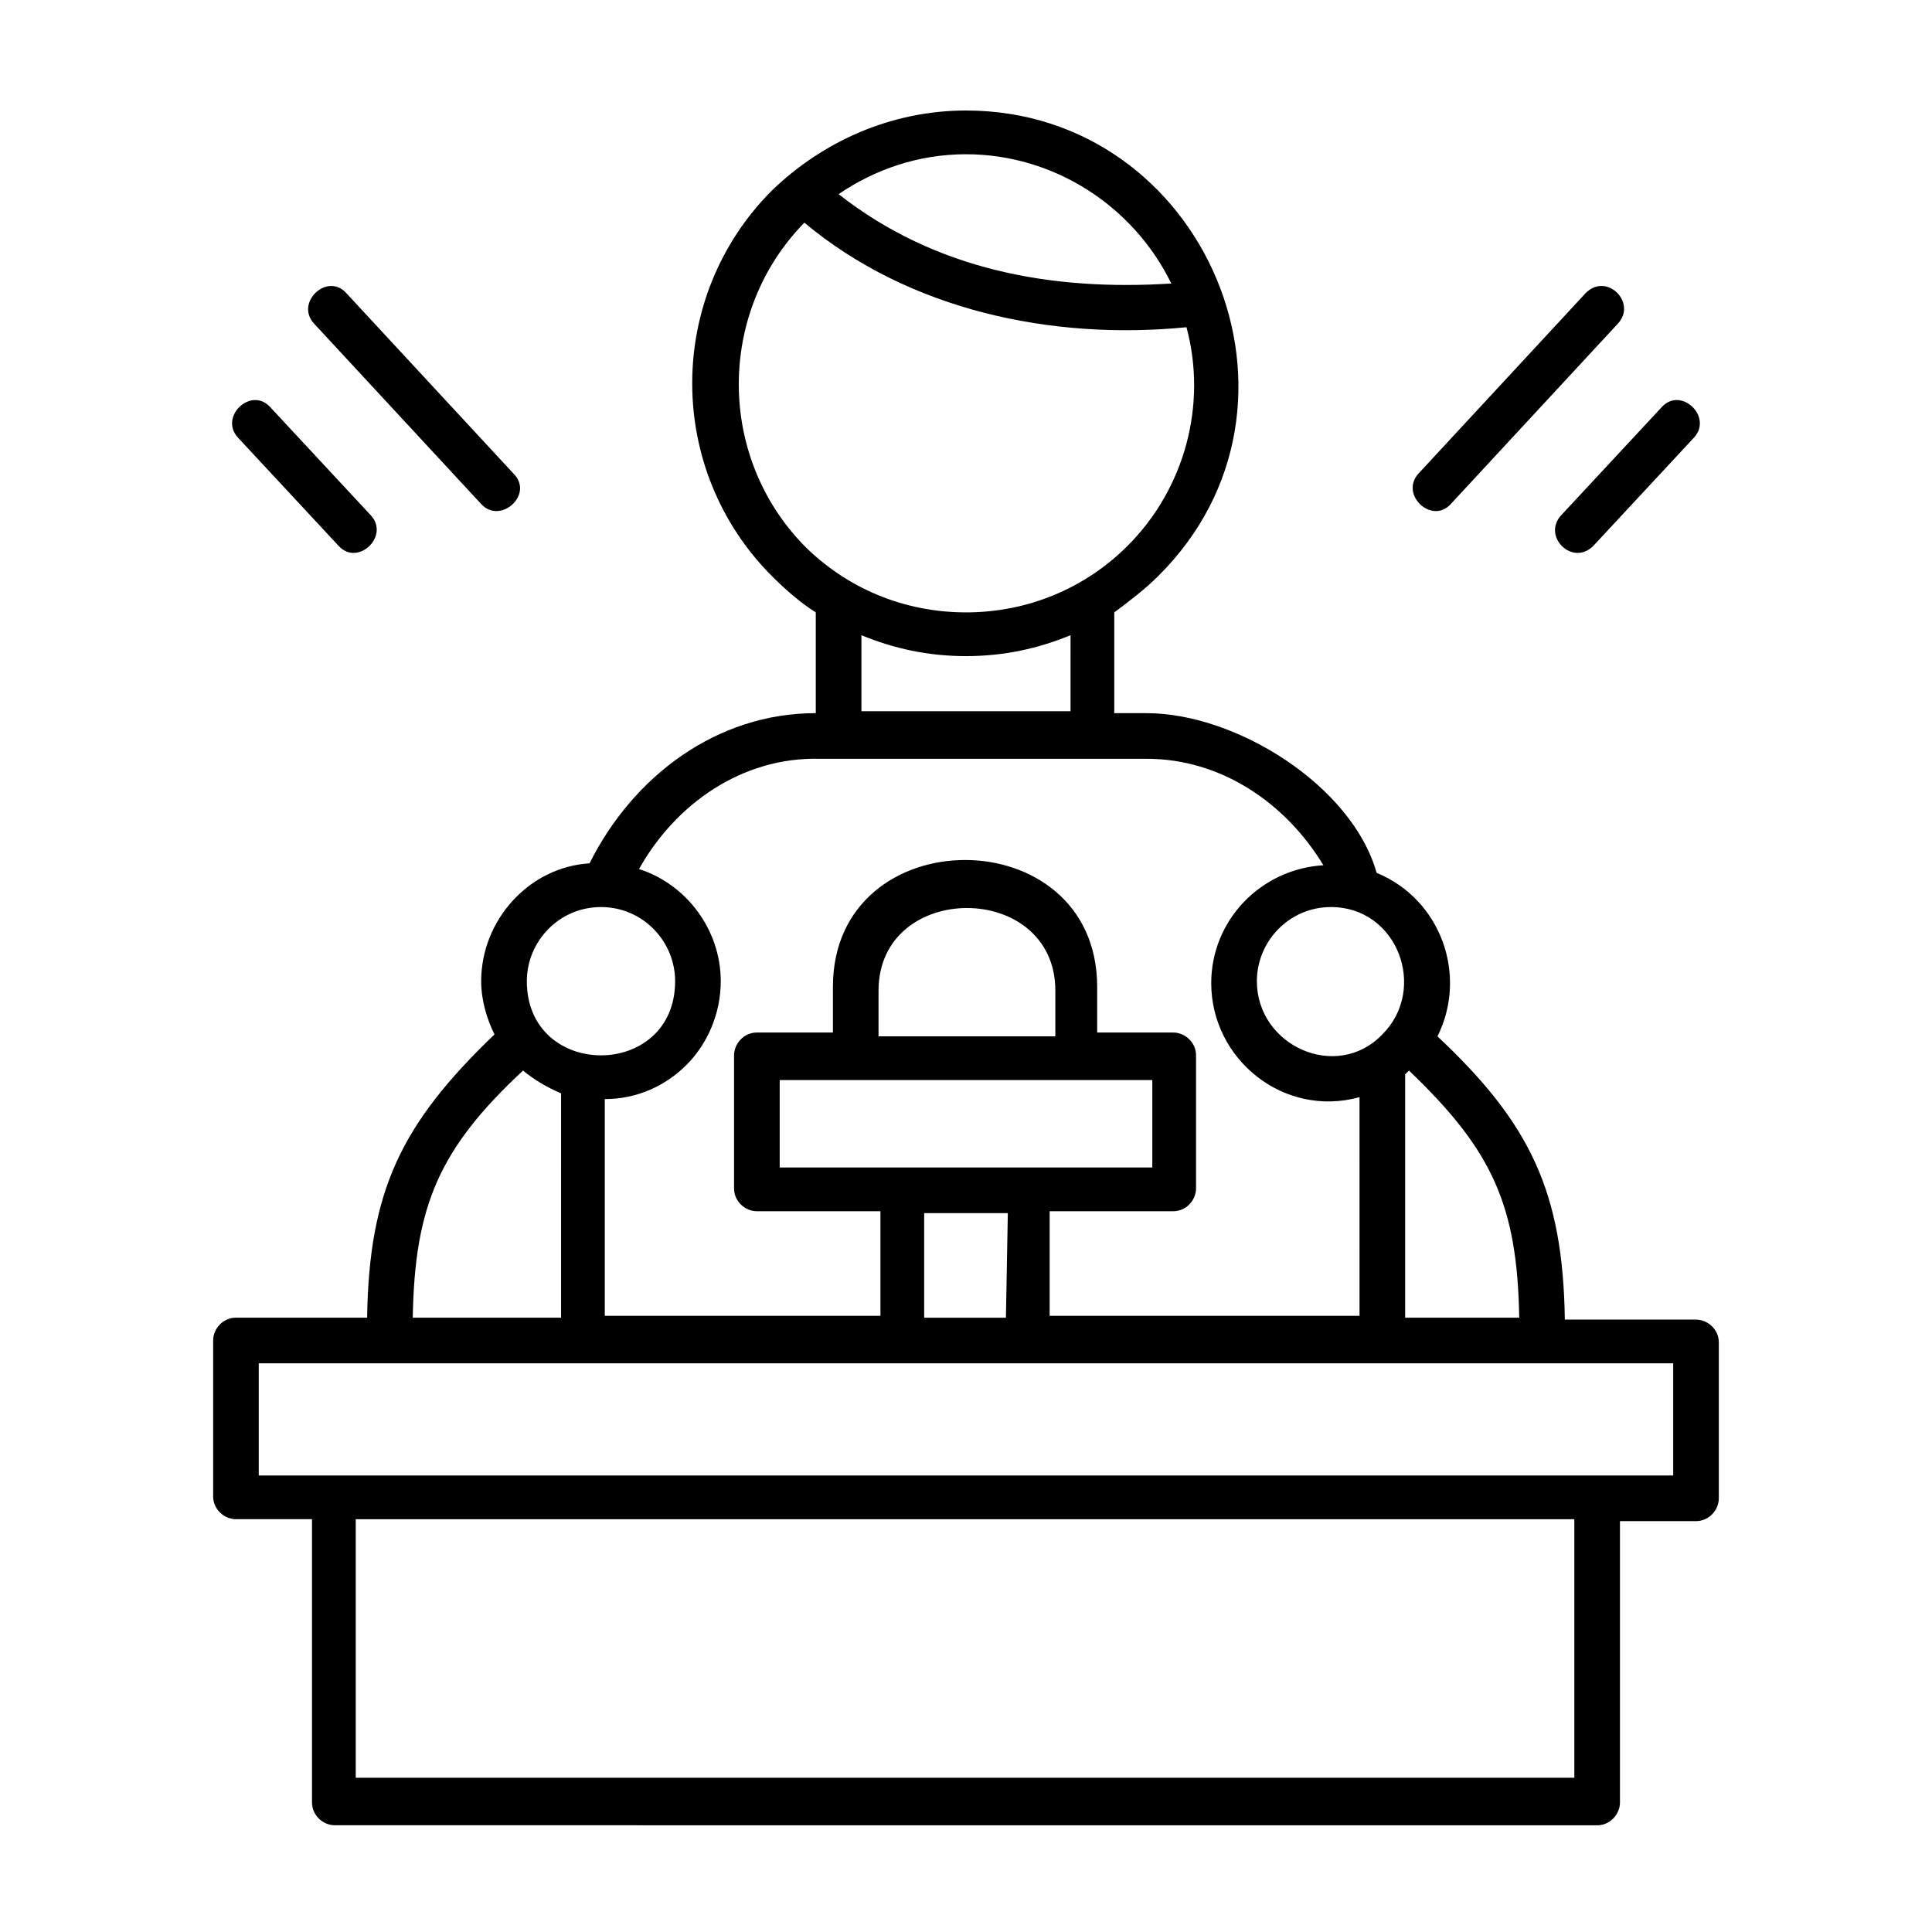
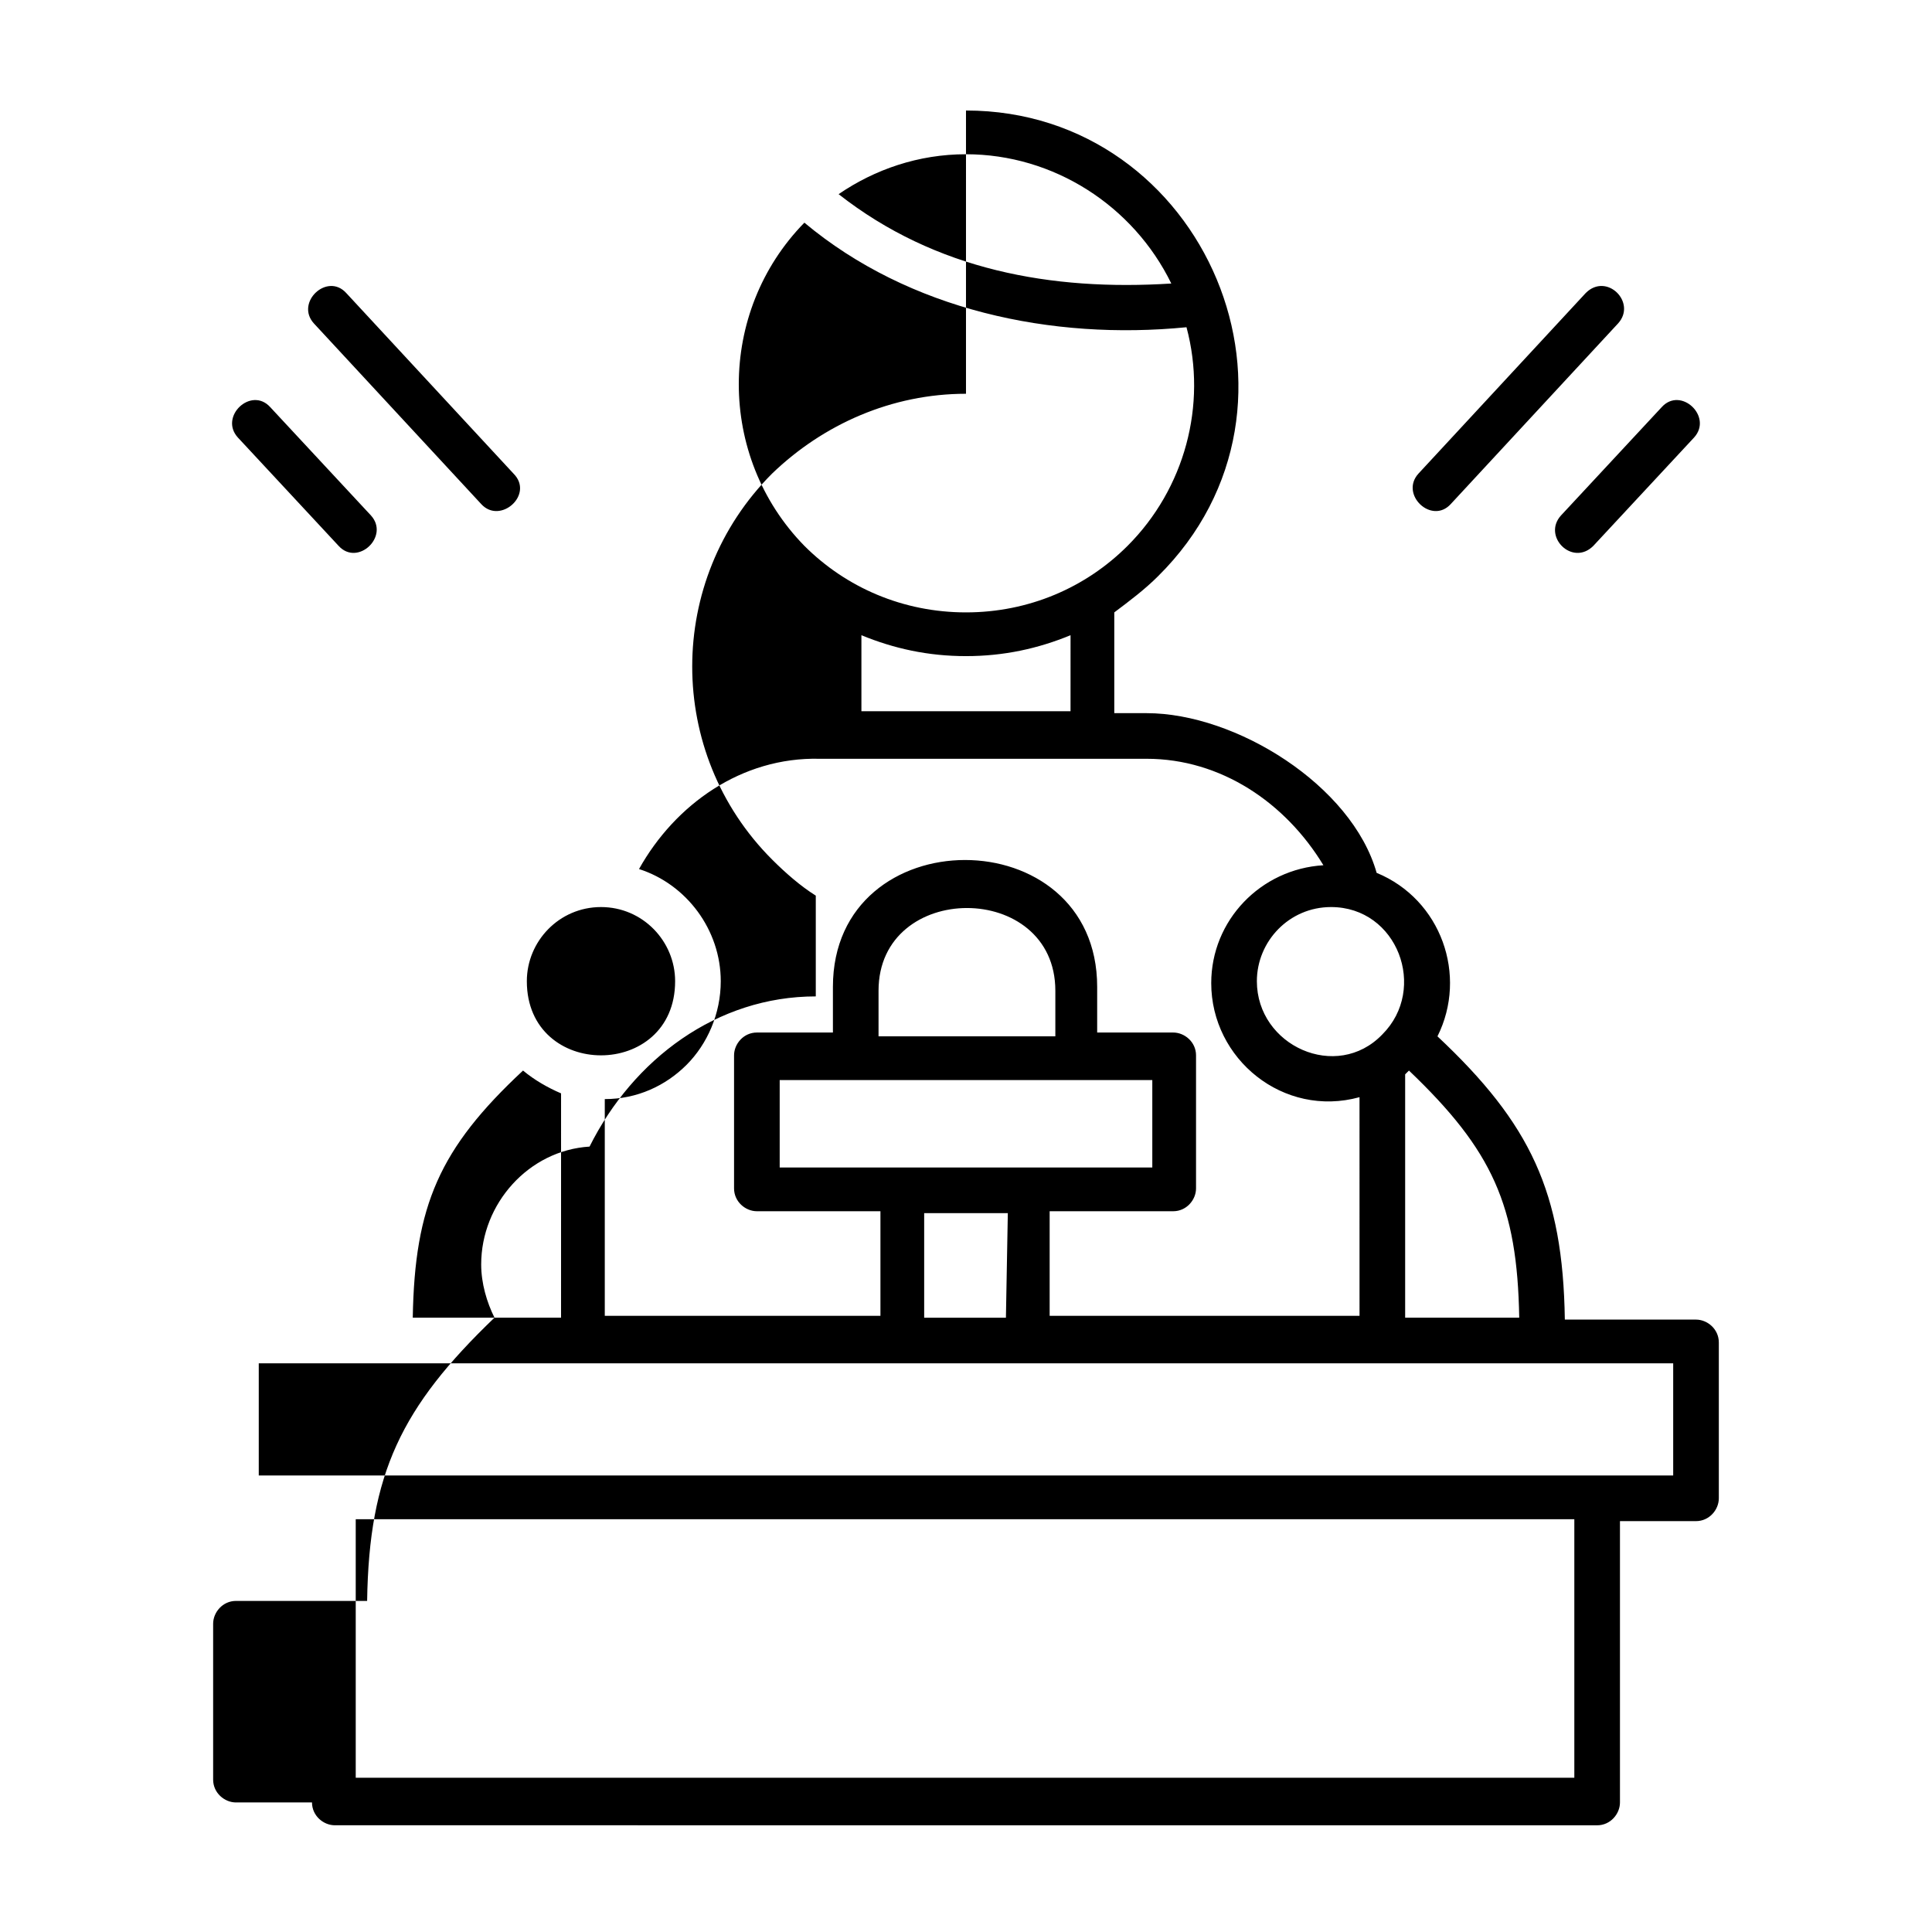
<svg xmlns="http://www.w3.org/2000/svg" fill="#000000" width="800px" height="800px" version="1.1" viewBox="144 144 512 512">
-   <path d="m564.24 221.65c5.543-5.543 13.602 2.519 8.566 8.062l-44.336 47.863c-5.039 5.543-13.602-2.519-8.566-8.062zm-198-26.195c25.695 20.152 56.426 25.695 88.168 23.68-10.078-20.656-31.234-34.258-54.41-34.258-12.598-0.004-24.184 4.027-33.758 10.578zm92.199 35.266c-35.77 3.527-73.555-4.535-101.27-27.711-23.176 23.68-23.176 61.969 0 85.648 11.082 11.082 26.199 17.633 42.824 17.633s31.738-6.551 42.824-17.633c15.113-15.113 21.156-37.281 15.617-57.938zm-58.441-57.434c63.48 0 96.73 78.09 50.883 123.43-3.527 3.527-7.559 6.551-11.586 9.574v26.703h8.566c23.68 0 54.41 19.145 60.961 42.32 17.129 7.055 24.184 27.207 16.121 43.328 24.688 23.176 33.25 41.312 33.754 75.066h34.762c3.023 0 6.047 2.519 6.047 6.047v41.312c0 3.023-2.519 6.047-6.047 6.047h-20.152v74.562c0 3.023-2.519 6.047-6.047 6.047l-334.53-0.008c-3.023 0-6.047-2.519-6.047-6.047v-75.066h-20.152c-3.023 0-6.047-2.519-6.047-6.047v-41.312c0-3.023 2.519-6.047 6.047-6.047h34.762c0.504-33.754 9.07-51.387 33.754-75.066-2.016-4.031-3.527-9.07-3.527-14.105 0-16.121 12.594-30.23 28.719-31.234 11.586-23.176 33.754-39.801 59.953-39.801v-26.703c-4.031-2.519-8.062-6.047-11.586-9.574-28.215-28.215-28.215-74.059 0-102.27 13.602-13.098 31.742-21.156 51.391-21.156zm27.707 139.05c-8.566 3.527-17.633 5.543-27.711 5.543s-19.145-2.016-27.711-5.543v20.152h55.418zm-124.44 72.043c-11.082 0-19.648 9.07-19.648 19.648 0 26.199 39.297 26.199 39.297 0 0-10.578-8.562-19.648-19.648-19.648zm10.078-10.074c12.594 4.031 21.664 16.121 21.664 29.727 0 8.566-3.527 16.625-9.07 22.168s-13.098 9.07-21.664 9.07v57.434h73.051v-27.711l-32.746-0.004c-3.023 0-6.047-2.519-6.047-6.047v-35.266c0-3.023 2.519-6.047 6.047-6.047h20.152v-12.09c0-44.84 70.031-44.84 70.031 0v12.09h20.152c3.023 0 6.047 2.519 6.047 6.047v35.266c0 3.023-2.519 6.047-6.047 6.047h-32.746v27.711h82.121l-0.004-57.938c-20.152 5.543-39.297-10.078-39.297-30.23 0-16.625 13.098-30.23 29.727-31.234-10.078-16.625-27.207-28.215-46.855-28.215h-86.652c-20.656-0.504-38.293 12.094-47.863 29.223zm-20.656 59.449c-3.527-1.512-7.055-3.527-10.078-6.047-22.168 20.656-28.719 35.77-29.223 65.496h39.297zm224.7-6.047-1.008 1.008v64.488h30.23c-0.508-29.727-7.055-44.336-29.223-65.496zm-20.656-43.328c-11.082 0-19.648 9.07-19.648 19.648 0 17.129 21.16 26.703 33.25 14.105 12.094-12.09 4.031-33.754-13.602-33.754zm-73.055 34.262v-12.09c0-29.223-46.855-29.223-46.855 0v12.09zm-12.594 46.852h-22.168v27.711h21.664zm38.289-35.266h-98.746v23.176h98.746zm112.35 116.38h-323.45v68.52h322.94v-68.52zm25.691-11.586v-29.727h-374.84v29.727zm-380.38-275.08c-5.039-5.543 3.527-13.602 8.566-8.062l26.703 28.719c5.039 5.543-3.527 13.602-8.566 8.062zm20.152-30.23c-5.039-5.543 3.527-13.602 8.566-8.062l44.336 47.863c5.543 5.543-3.527 13.602-8.566 8.062zm357.2 22.168c5.039-5.543 13.602 2.519 8.566 8.062l-26.703 28.719c-5.543 5.543-13.602-2.519-8.566-8.062z" />
+   <path d="m564.24 221.65c5.543-5.543 13.602 2.519 8.566 8.062l-44.336 47.863c-5.039 5.543-13.602-2.519-8.566-8.062zm-198-26.195c25.695 20.152 56.426 25.695 88.168 23.68-10.078-20.656-31.234-34.258-54.41-34.258-12.598-0.004-24.184 4.027-33.758 10.578zm92.199 35.266c-35.77 3.527-73.555-4.535-101.27-27.711-23.176 23.68-23.176 61.969 0 85.648 11.082 11.082 26.199 17.633 42.824 17.633s31.738-6.551 42.824-17.633c15.113-15.113 21.156-37.281 15.617-57.938zm-58.441-57.434c63.48 0 96.73 78.09 50.883 123.43-3.527 3.527-7.559 6.551-11.586 9.574v26.703h8.566c23.68 0 54.41 19.145 60.961 42.32 17.129 7.055 24.184 27.207 16.121 43.328 24.688 23.176 33.25 41.312 33.754 75.066h34.762c3.023 0 6.047 2.519 6.047 6.047v41.312c0 3.023-2.519 6.047-6.047 6.047h-20.152v74.562c0 3.023-2.519 6.047-6.047 6.047l-334.53-0.008c-3.023 0-6.047-2.519-6.047-6.047h-20.152c-3.023 0-6.047-2.519-6.047-6.047v-41.312c0-3.023 2.519-6.047 6.047-6.047h34.762c0.504-33.754 9.07-51.387 33.754-75.066-2.016-4.031-3.527-9.07-3.527-14.105 0-16.121 12.594-30.23 28.719-31.234 11.586-23.176 33.754-39.801 59.953-39.801v-26.703c-4.031-2.519-8.062-6.047-11.586-9.574-28.215-28.215-28.215-74.059 0-102.27 13.602-13.098 31.742-21.156 51.391-21.156zm27.707 139.05c-8.566 3.527-17.633 5.543-27.711 5.543s-19.145-2.016-27.711-5.543v20.152h55.418zm-124.44 72.043c-11.082 0-19.648 9.07-19.648 19.648 0 26.199 39.297 26.199 39.297 0 0-10.578-8.562-19.648-19.648-19.648zm10.078-10.074c12.594 4.031 21.664 16.121 21.664 29.727 0 8.566-3.527 16.625-9.07 22.168s-13.098 9.07-21.664 9.07v57.434h73.051v-27.711l-32.746-0.004c-3.023 0-6.047-2.519-6.047-6.047v-35.266c0-3.023 2.519-6.047 6.047-6.047h20.152v-12.09c0-44.84 70.031-44.84 70.031 0v12.09h20.152c3.023 0 6.047 2.519 6.047 6.047v35.266c0 3.023-2.519 6.047-6.047 6.047h-32.746v27.711h82.121l-0.004-57.938c-20.152 5.543-39.297-10.078-39.297-30.23 0-16.625 13.098-30.23 29.727-31.234-10.078-16.625-27.207-28.215-46.855-28.215h-86.652c-20.656-0.504-38.293 12.094-47.863 29.223zm-20.656 59.449c-3.527-1.512-7.055-3.527-10.078-6.047-22.168 20.656-28.719 35.77-29.223 65.496h39.297zm224.7-6.047-1.008 1.008v64.488h30.23c-0.508-29.727-7.055-44.336-29.223-65.496zm-20.656-43.328c-11.082 0-19.648 9.07-19.648 19.648 0 17.129 21.16 26.703 33.25 14.105 12.094-12.09 4.031-33.754-13.602-33.754zm-73.055 34.262v-12.09c0-29.223-46.855-29.223-46.855 0v12.09zm-12.594 46.852h-22.168v27.711h21.664zm38.289-35.266h-98.746v23.176h98.746zm112.35 116.38h-323.45v68.52h322.94v-68.52zm25.691-11.586v-29.727h-374.84v29.727zm-380.38-275.08c-5.039-5.543 3.527-13.602 8.566-8.062l26.703 28.719c5.039 5.543-3.527 13.602-8.566 8.062zm20.152-30.23c-5.039-5.543 3.527-13.602 8.566-8.062l44.336 47.863c5.543 5.543-3.527 13.602-8.566 8.062zm357.2 22.168c5.039-5.543 13.602 2.519 8.566 8.062l-26.703 28.719c-5.543 5.543-13.602-2.519-8.566-8.062z" />
</svg>